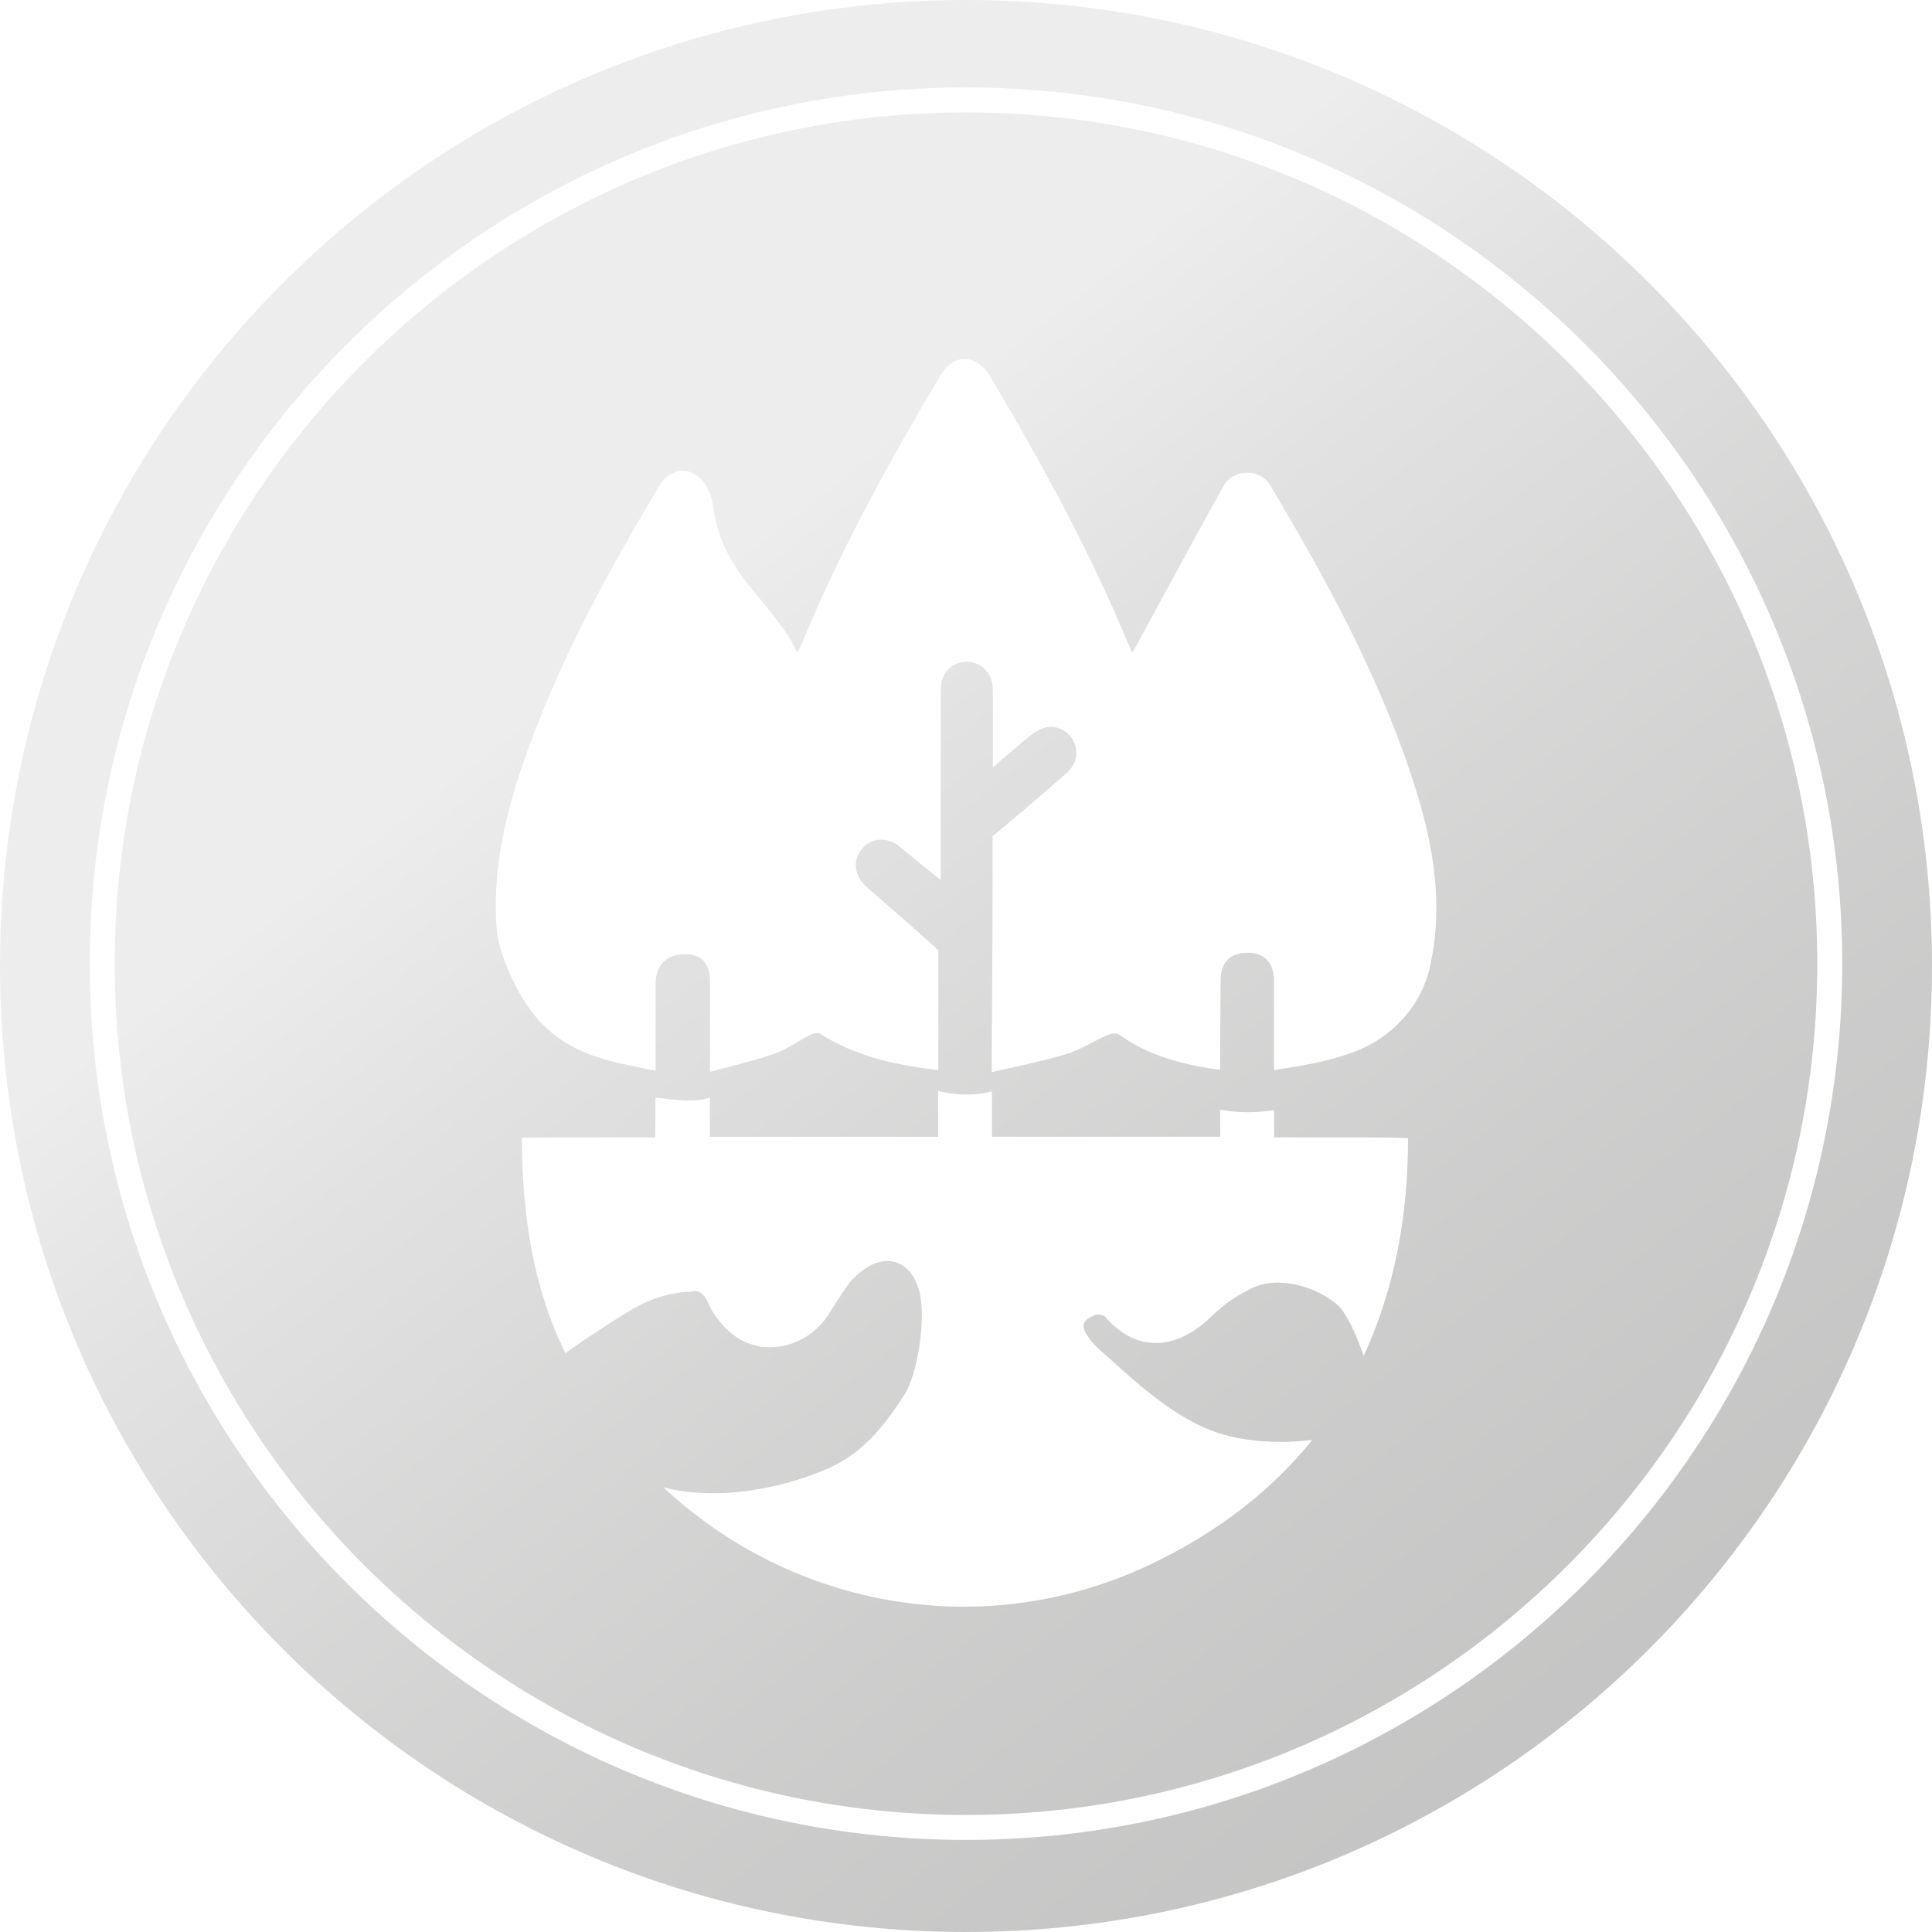
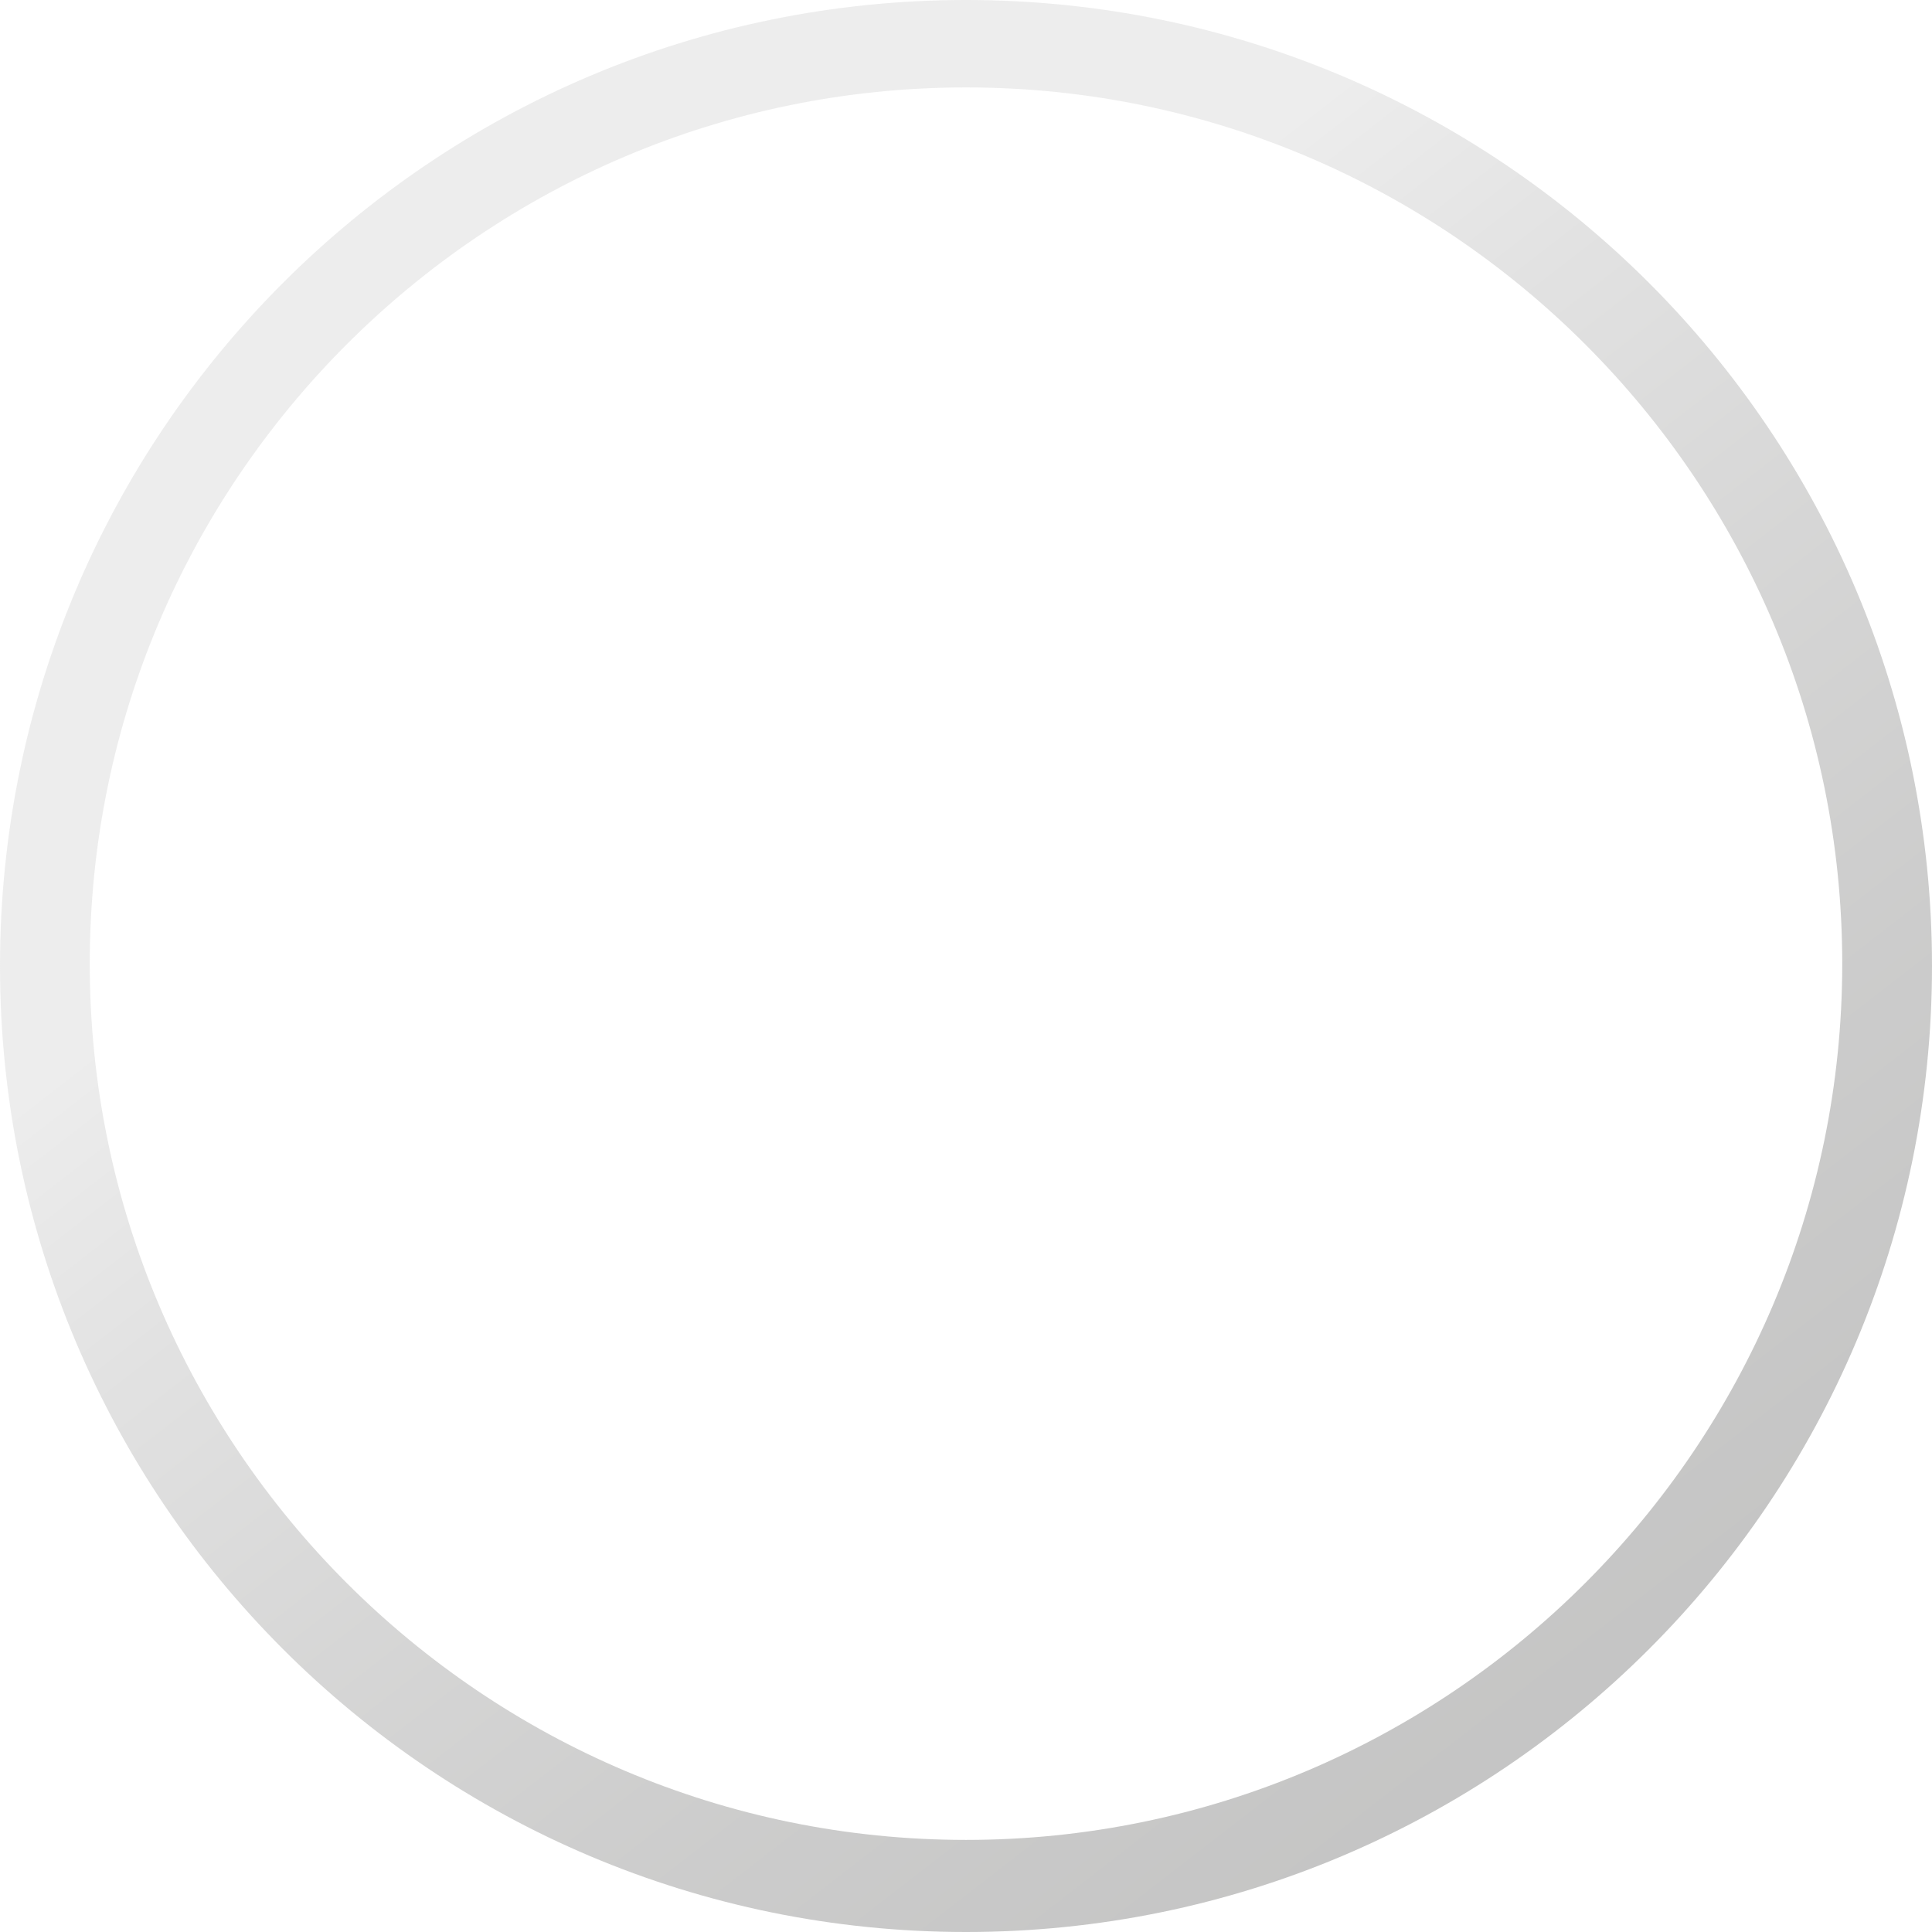
<svg xmlns="http://www.w3.org/2000/svg" xmlns:xlink="http://www.w3.org/1999/xlink" id="uuid-8ddb1c5a-e081-4054-b145-5386b4c5fe27" viewBox="0 0 52.282 52.282">
  <defs>
    <style>.uuid-18d1fca5-b3e8-4072-b2d4-89b516a00f1f{fill:url(#uuid-2ee9864e-c095-4d66-9cf6-ab040506d5dc);}.uuid-d55b5852-eb54-40f6-989f-46d72c00a350{fill:url(#uuid-ce88e218-ed99-4343-a29d-0cdcbaf404fe);}.uuid-568d047d-f4d3-4e33-aa26-4e76b0eeb516{opacity:.3;}</style>
    <linearGradient id="uuid-ce88e218-ed99-4343-a29d-0cdcbaf404fe" x1="50.395" y1="57.396" x2="18.237" y2="15.872" gradientUnits="userSpaceOnUse">
      <stop offset="0" stop-color="#30302e" />
      <stop offset=".149" stop-color="#343432" />
      <stop offset=".315" stop-color="#414140" />
      <stop offset=".49" stop-color="#575756" />
      <stop offset=".67" stop-color="#767675" />
      <stop offset=".853" stop-color="#9d9d9d" />
      <stop offset="1" stop-color="#c3c3c3" />
    </linearGradient>
    <linearGradient id="uuid-2ee9864e-c095-4d66-9cf6-ab040506d5dc" x1="50.365" y1="57.42" x2="18.206" y2="15.895" xlink:href="#uuid-ce88e218-ed99-4343-a29d-0cdcbaf404fe" />
  </defs>
  <g class="uuid-568d047d-f4d3-4e33-aa26-4e76b0eeb516">
-     <path class="uuid-d55b5852-eb54-40f6-989f-46d72c00a350" d="m26.141,3.041C13.438,3.041,3.104,13.376,3.104,26.078s10.334,23.037,23.037,23.037,23.037-10.334,23.037-23.037S38.844,3.041,26.141,3.041Zm10.76,33.647s-.349-1.056-.71-1.378c-.512-.457-1.557-.811-2.302-.457-.393.186-.775.444-1.084.75-.942.933-2.042,1.026-2.893.035-.051-.059-.209-.083-.287-.05-.35.144-.387.298-.169.602.067.094.141.187.226.264.978.878,2.078,1.948,3.335,2.34,1.2.374,2.497.169,2.497.169-1.09,1.352-2.521,2.476-4.32,3.342-4.582,2.204-9.782,1.185-13.245-2.06,0,0,1.771.582,4.331-.45.992-.4,1.593-1.12,2.189-2.043.373-.578.576-2.03.428-2.723-.2-.936-.951-1.186-1.67-.558-.103.09-.206.187-.282.299-.176.255-.348.513-.51.777-.543.88-1.725,1.21-2.559.599-.316-.231-.556-.535-.716-.896-.11-.248-.246-.35-.451-.298-.709.029-1.292.264-1.831.622-.001-0-.005-.004-.005-.004,0,0-.951.597-1.573,1.048-.897-1.827-1.169-3.814-1.181-5.829,1.198-.017,2.384-.01,3.613-.01,0-.372.006-.72.006-1.082,0,0,1.095.19,1.473-.003v1.069h6.177v-1.242s.704.213,1.453.013v1.228h6.178v-.734c.763.15,1.457.011,1.457.011,0,0,.005.486.005.741h1.491c.71,0,1.42-.009,2.131.02.004,2.215-.408,4.176-1.2,5.892Zm1.799-10.542c-.235,1.085-1.052,1.96-2.097,2.334-.799.286-1.364.353-2.124.48v0c-.001 0-.002 0-.003.001.001-.856.002-1.982-.002-2.451-.003-.437-.249-.727-.693-.728-.477-.001-.748.233-.751.756-.012,1.638-.012,2.412-.012,2.412-1.002-.131-1.933-.378-2.748-.961-.064-.046-.212-.018-.301.021-.376.166-.728.398-1.117.515-.638.193-1.295.321-1.964.478v-.001l-.052.008c.009-1.42.033-5.32.023-6.379.674-.558,1.339-1.127,1.997-1.705.278-.245.339-.561.198-.859-.134-.282-.447-.456-.762-.378-.156.038-.307.136-.435.238-.318.254-.622.525-.99.839,0-.634.004-2.019-.003-2.156-.021-.411-.319-.704-.708-.701-.388.003-.692.299-.695.713-.009,1.11-.004,4.534-.004,5.189-.094-.06-.795-.64-1.088-.882-.354-.293-.778-.272-1.043.041-.262.309-.214.735.132,1.037.655.572,1.292,1.121,1.934,1.708l-.001,3.241-.011-.001c-1.148-.131-2.23-.372-3.198-.987-.059-.037-.192.006-.273.047-.319.163-.615.384-.949.5-.564.196-1.15.327-1.747.491,0,0,.005-1.653,0-2.454-.003-.437-.19-.716-.634-.728-.476-.013-.824.233-.835.756l-.003,2.394c-.009-.001-.017-0-.026-.001-.089-.02-.179-.038-.269-.056-.009-.003-.016-.003-.025-.006l0.0.001c-1.468-.302-2.921-.562-3.803-3.011-.107-.298-.173-.619-.189-.935-.088-1.646.317-3.193.869-4.711.909-2.502,2.18-4.825,3.541-7.102.422-.706,1.33-.5,1.47.614.096.76.461,1.463.945,2.056,1.12,1.37,1.062,1.335,1.321,1.841.058-.12.106-.206.143-.297,1.043-2.512,2.347-4.889,3.741-7.219.352-.59.969-.574,1.327.027,1.4,2.351,2.71,4.749,3.76,7.28.024.058.053.114.094.202.058-.1.105-.175.147-.253.77-1.412,1.531-2.83,2.314-4.236.277-.496.995-.506,1.285-.017,1.485,2.5,2.879,5.046,3.801,7.818.551,1.655.91,3.351.514,5.178Z" />
    <path class="uuid-18d1fca5-b3e8-4072-b2d4-89b516a00f1f" d="m26.141 0C11.704 0,0,11.704,0,26.141s11.704,26.141,26.141,26.141,26.141-11.704,26.141-26.141S40.578 0,26.141 0Zm0,49.79c-13.075,0-23.712-10.637-23.712-23.712S13.067,2.366,26.141,2.366s23.712,10.637,23.712,23.712-10.637,23.712-23.712,23.712Z" />
  </g>
</svg>